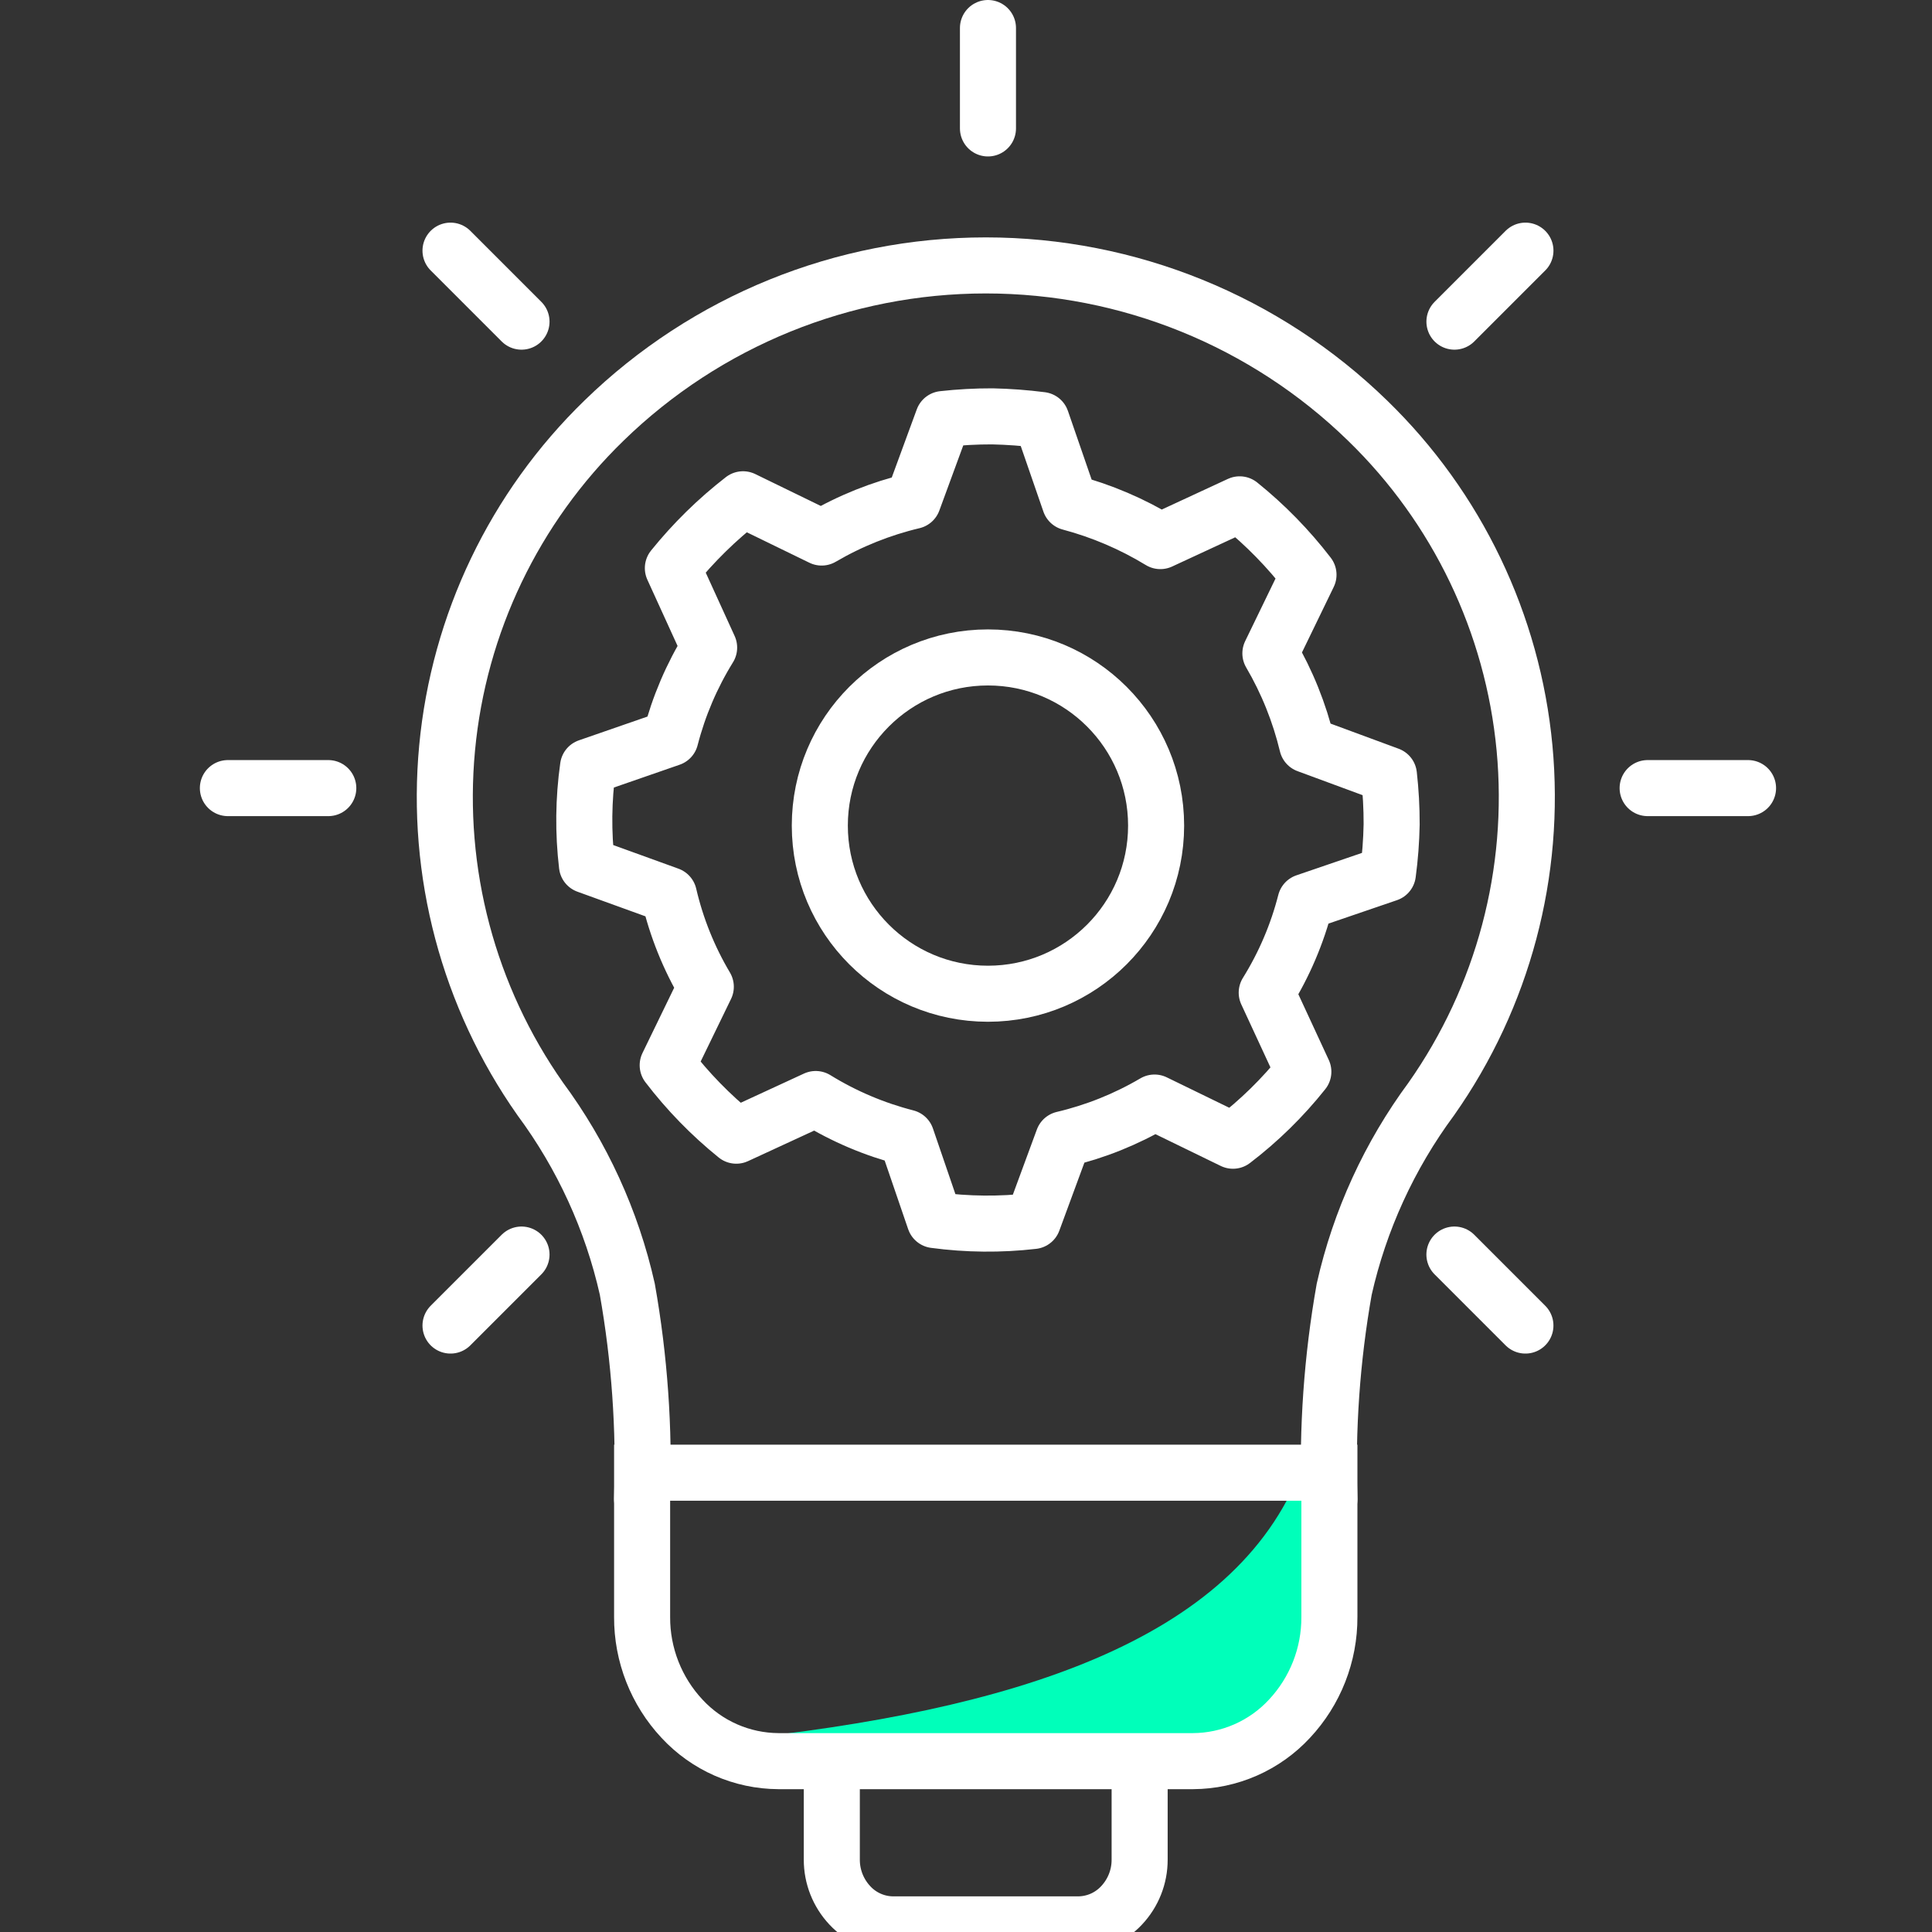
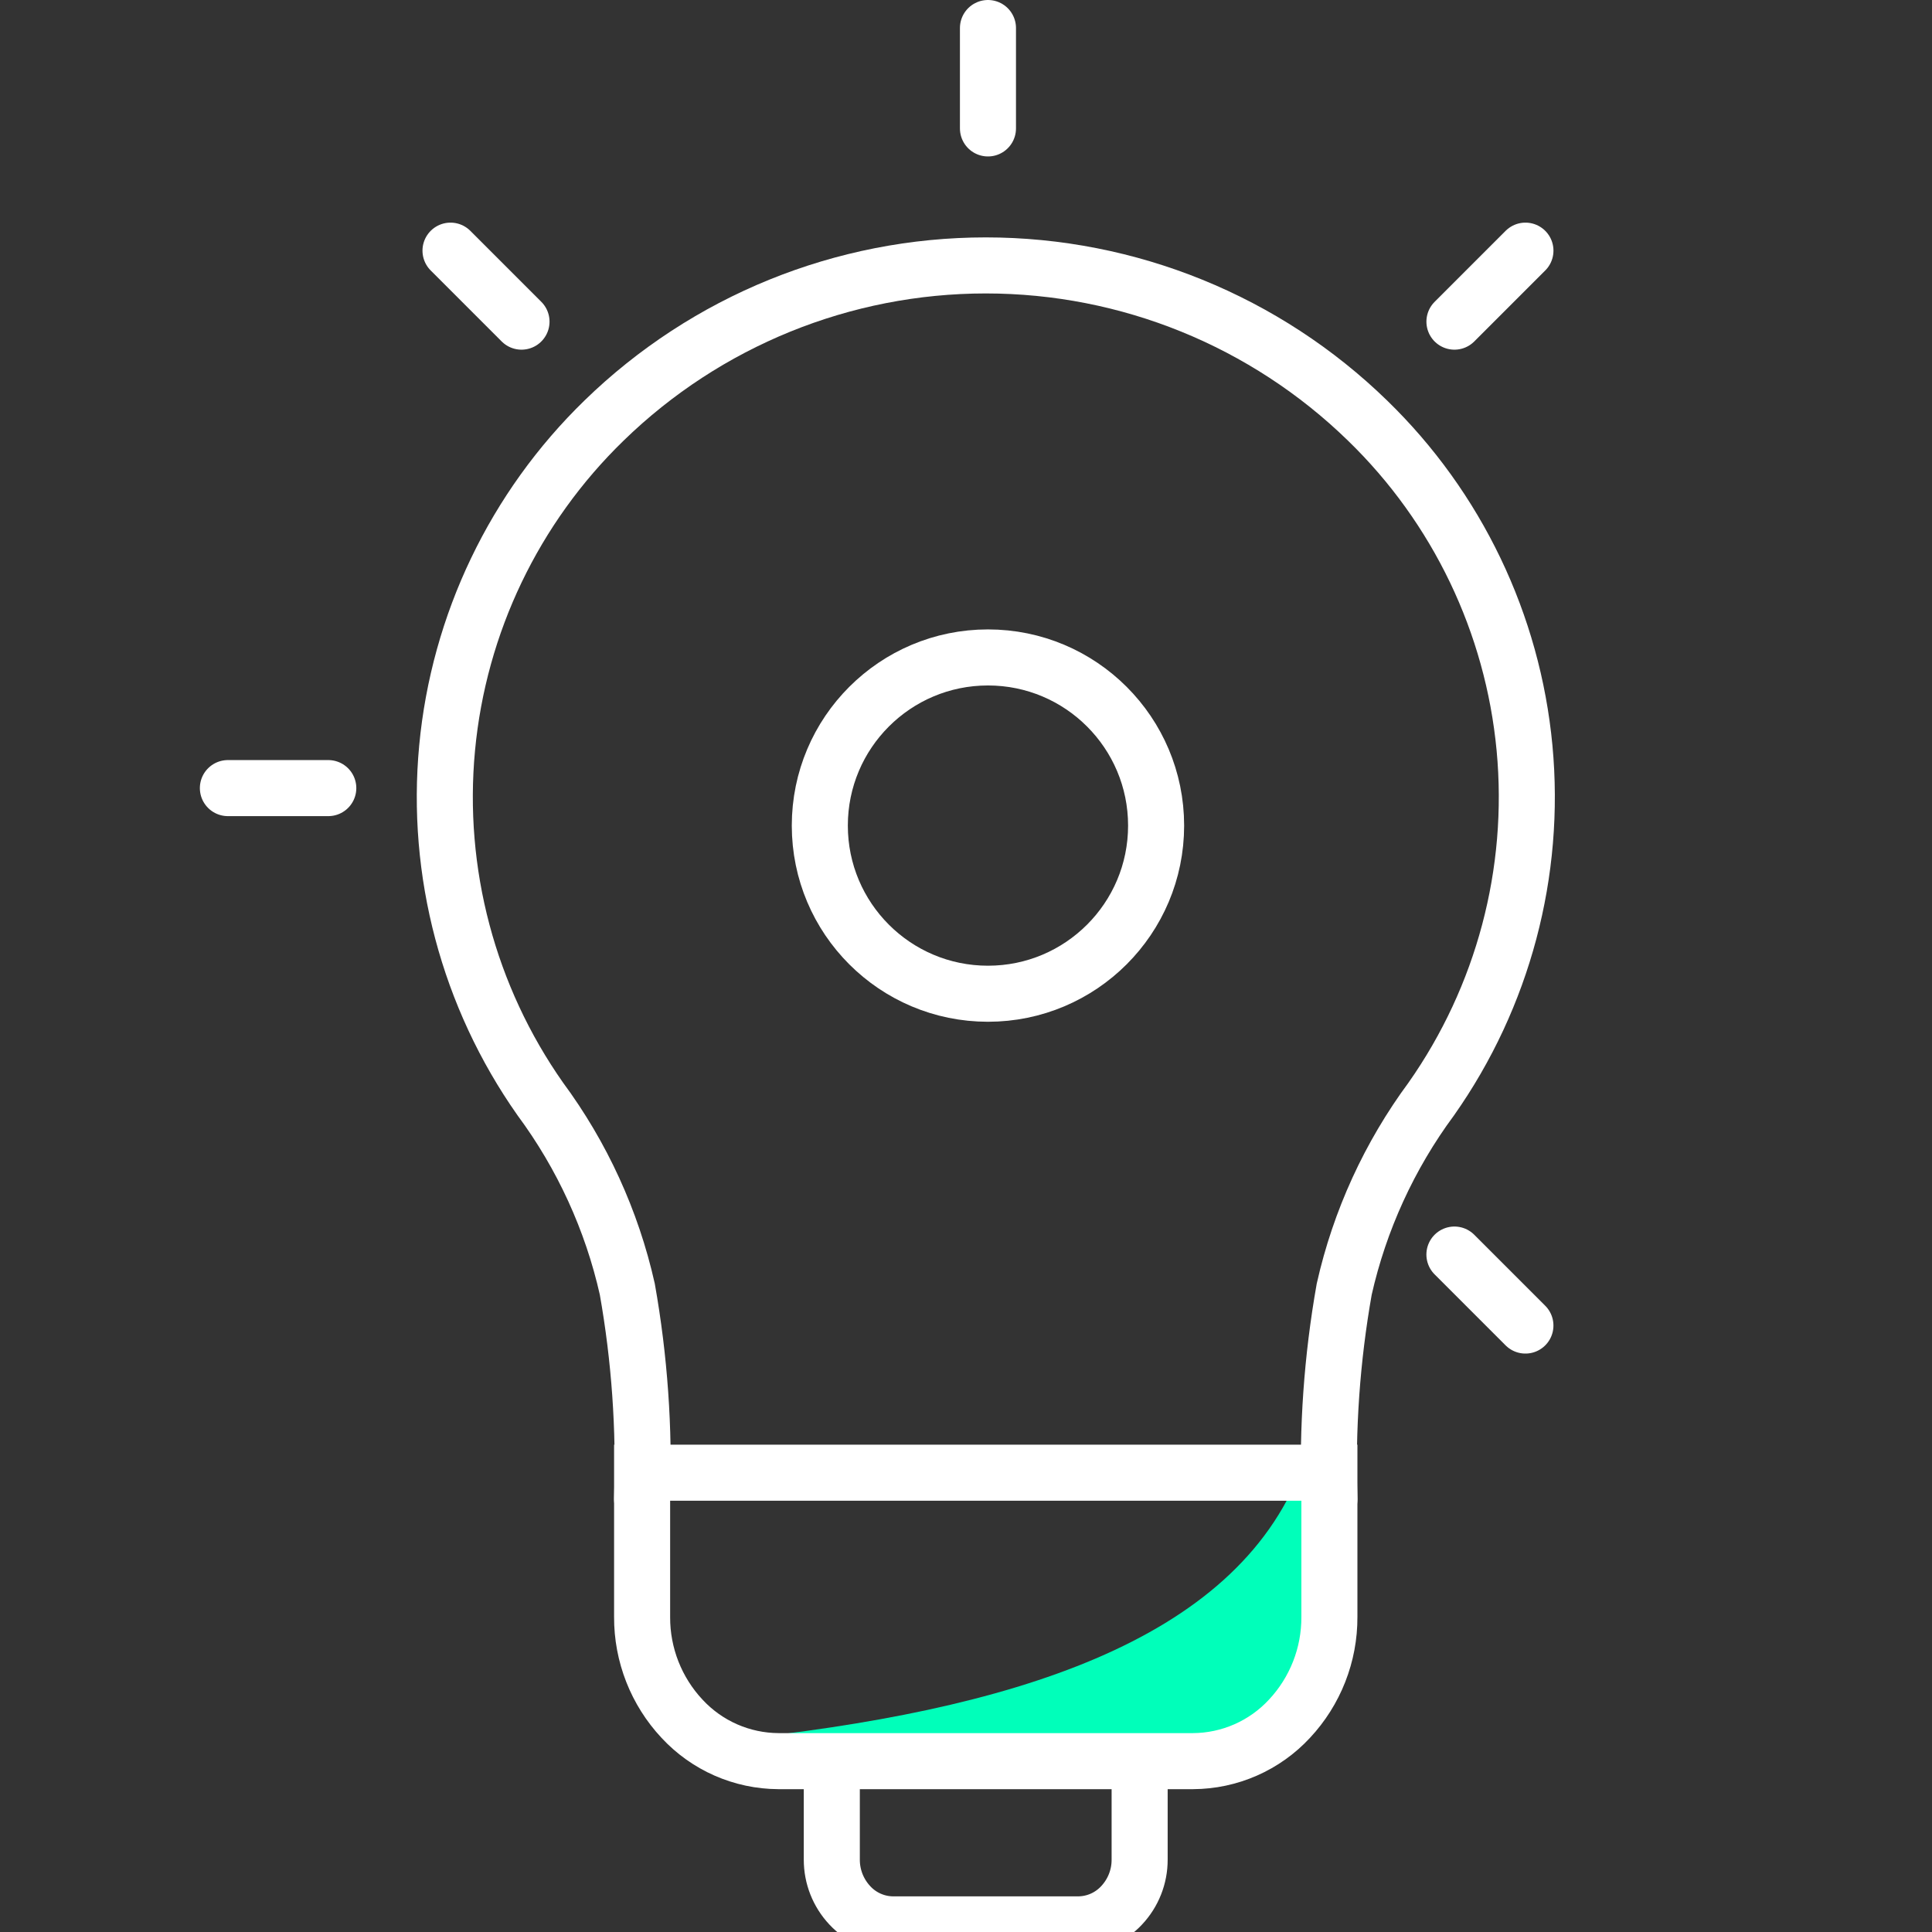
<svg xmlns="http://www.w3.org/2000/svg" width="87" height="87" viewBox="0 0 87 87" fill="none">
  <rect x="0" y="0" width="87" height="87" fill="#333333" stroke="none" />
  <g clip-path="url(#clip0_21_143)">
-     <path d="M62.667 37.123C62.653 37.865 62.597 38.606 62.498 39.342L58.786 40.611C58.417 42.055 57.829 43.434 57.042 44.7L58.691 48.261C57.767 49.423 56.702 50.467 55.522 51.368L51.99 49.649C50.709 50.403 49.322 50.959 47.875 51.3L46.518 54.983C45.046 55.153 43.558 55.139 42.089 54.941L40.817 51.225C39.376 50.856 37.999 50.271 36.732 49.49L33.156 51.141C32.004 50.211 30.967 49.146 30.067 47.969L31.783 44.435C31.021 43.152 30.46 41.758 30.122 40.304L26.431 38.967C26.256 37.492 26.272 36.001 26.48 34.531L30.192 33.244C30.563 31.803 31.15 30.427 31.933 29.162L30.3 25.583C31.23 24.431 32.29 23.39 33.46 22.483L37 24.206C38.282 23.456 39.669 22.9 41.114 22.557L42.468 18.87C43.205 18.788 43.946 18.747 44.687 18.749C45.426 18.765 46.163 18.82 46.896 18.914L48.178 22.626C49.612 23.008 50.984 23.594 52.252 24.366L55.823 22.711C56.979 23.641 58.019 24.706 58.923 25.882L57.207 29.421C57.959 30.706 58.517 32.094 58.864 33.541L62.545 34.9C62.628 35.638 62.669 36.379 62.667 37.121" stroke="white" stroke-width="2.524" stroke-linecap="round" stroke-linejoin="round" />
    <path d="M44.489 44.749C48.671 44.749 52.061 41.359 52.061 37.177C52.061 32.995 48.671 29.605 44.489 29.605C40.307 29.605 36.917 32.995 36.917 37.177C36.917 41.359 40.307 44.749 44.489 44.749Z" stroke="white" stroke-width="2.524" stroke-linecap="round" stroke-linejoin="round" />
    <path d="M58.6 66.145C55.6 73.921 45.554 77.054 32.758 78.371L53.721 79.307L58.061 77.4L60.13 73.786L60.269 68.924L58.6 66.145Z" fill="#00FFBA" />
    <path d="M30.034 66.317H59.864V72.812C59.872 74.515 59.228 76.156 58.064 77.399C57.51 77.997 56.839 78.474 56.093 78.802C55.347 79.13 54.541 79.302 53.726 79.306H35.052C34.237 79.302 33.432 79.13 32.686 78.803C31.94 78.475 31.269 77.997 30.715 77.4C29.551 76.157 28.907 74.516 28.915 72.813V66.317H30.037H30.034Z" stroke="white" stroke-width="2.524" stroke-linecap="round" />
    <path d="M28.913 67.5C29.024 64.336 28.801 61.169 28.248 58.051C27.551 54.953 26.215 52.035 24.326 49.483C21.093 44.882 19.607 39.279 20.134 33.681C20.66 28.083 23.166 22.856 27.2 18.939C31.801 14.459 37.969 11.952 44.391 11.952C50.813 11.952 56.981 14.459 61.582 18.939C65.618 22.856 68.124 28.084 68.651 33.683C69.177 39.282 67.689 44.886 64.454 49.486C62.566 52.038 61.229 54.956 60.531 58.054C59.979 61.171 59.756 64.338 59.866 67.502" stroke="white" stroke-width="2.524" stroke-linecap="round" />
    <path d="M37.457 79.641V83.741C37.455 84.505 37.745 85.242 38.268 85.8C38.517 86.068 38.818 86.283 39.153 86.43C39.488 86.578 39.85 86.655 40.216 86.657H48.56C48.926 86.654 49.287 86.577 49.622 86.43C49.957 86.282 50.258 86.068 50.507 85.8C51.031 85.243 51.322 84.506 51.319 83.741V79.641" stroke="white" stroke-width="2.524" stroke-linecap="round" />
    <path d="M10.262 35.489H14.783" stroke="white" stroke-width="2.524" stroke-linecap="round" />
-     <path d="M74.195 35.489H78.716" stroke="white" stroke-width="2.524" stroke-linecap="round" />
    <path d="M20.287 11.287L23.484 14.484" stroke="white" stroke-width="2.524" stroke-linecap="round" />
    <path d="M65.494 56.494L68.691 59.691" stroke="white" stroke-width="2.524" stroke-linecap="round" />
    <path d="M44.489 1.262V5.783" stroke="white" stroke-width="2.524" stroke-linecap="round" />
    <path d="M68.692 11.287L65.495 14.484" stroke="white" stroke-width="2.524" stroke-linecap="round" />
-     <path d="M23.484 56.494L20.287 59.691" stroke="white" stroke-width="2.524" stroke-linecap="round" />
  </g>
  <defs>
    <clipPath id="clip0_21_143">
      <rect width="87" height="87" fill="white" />
    </clipPath>
  </defs>
</svg>